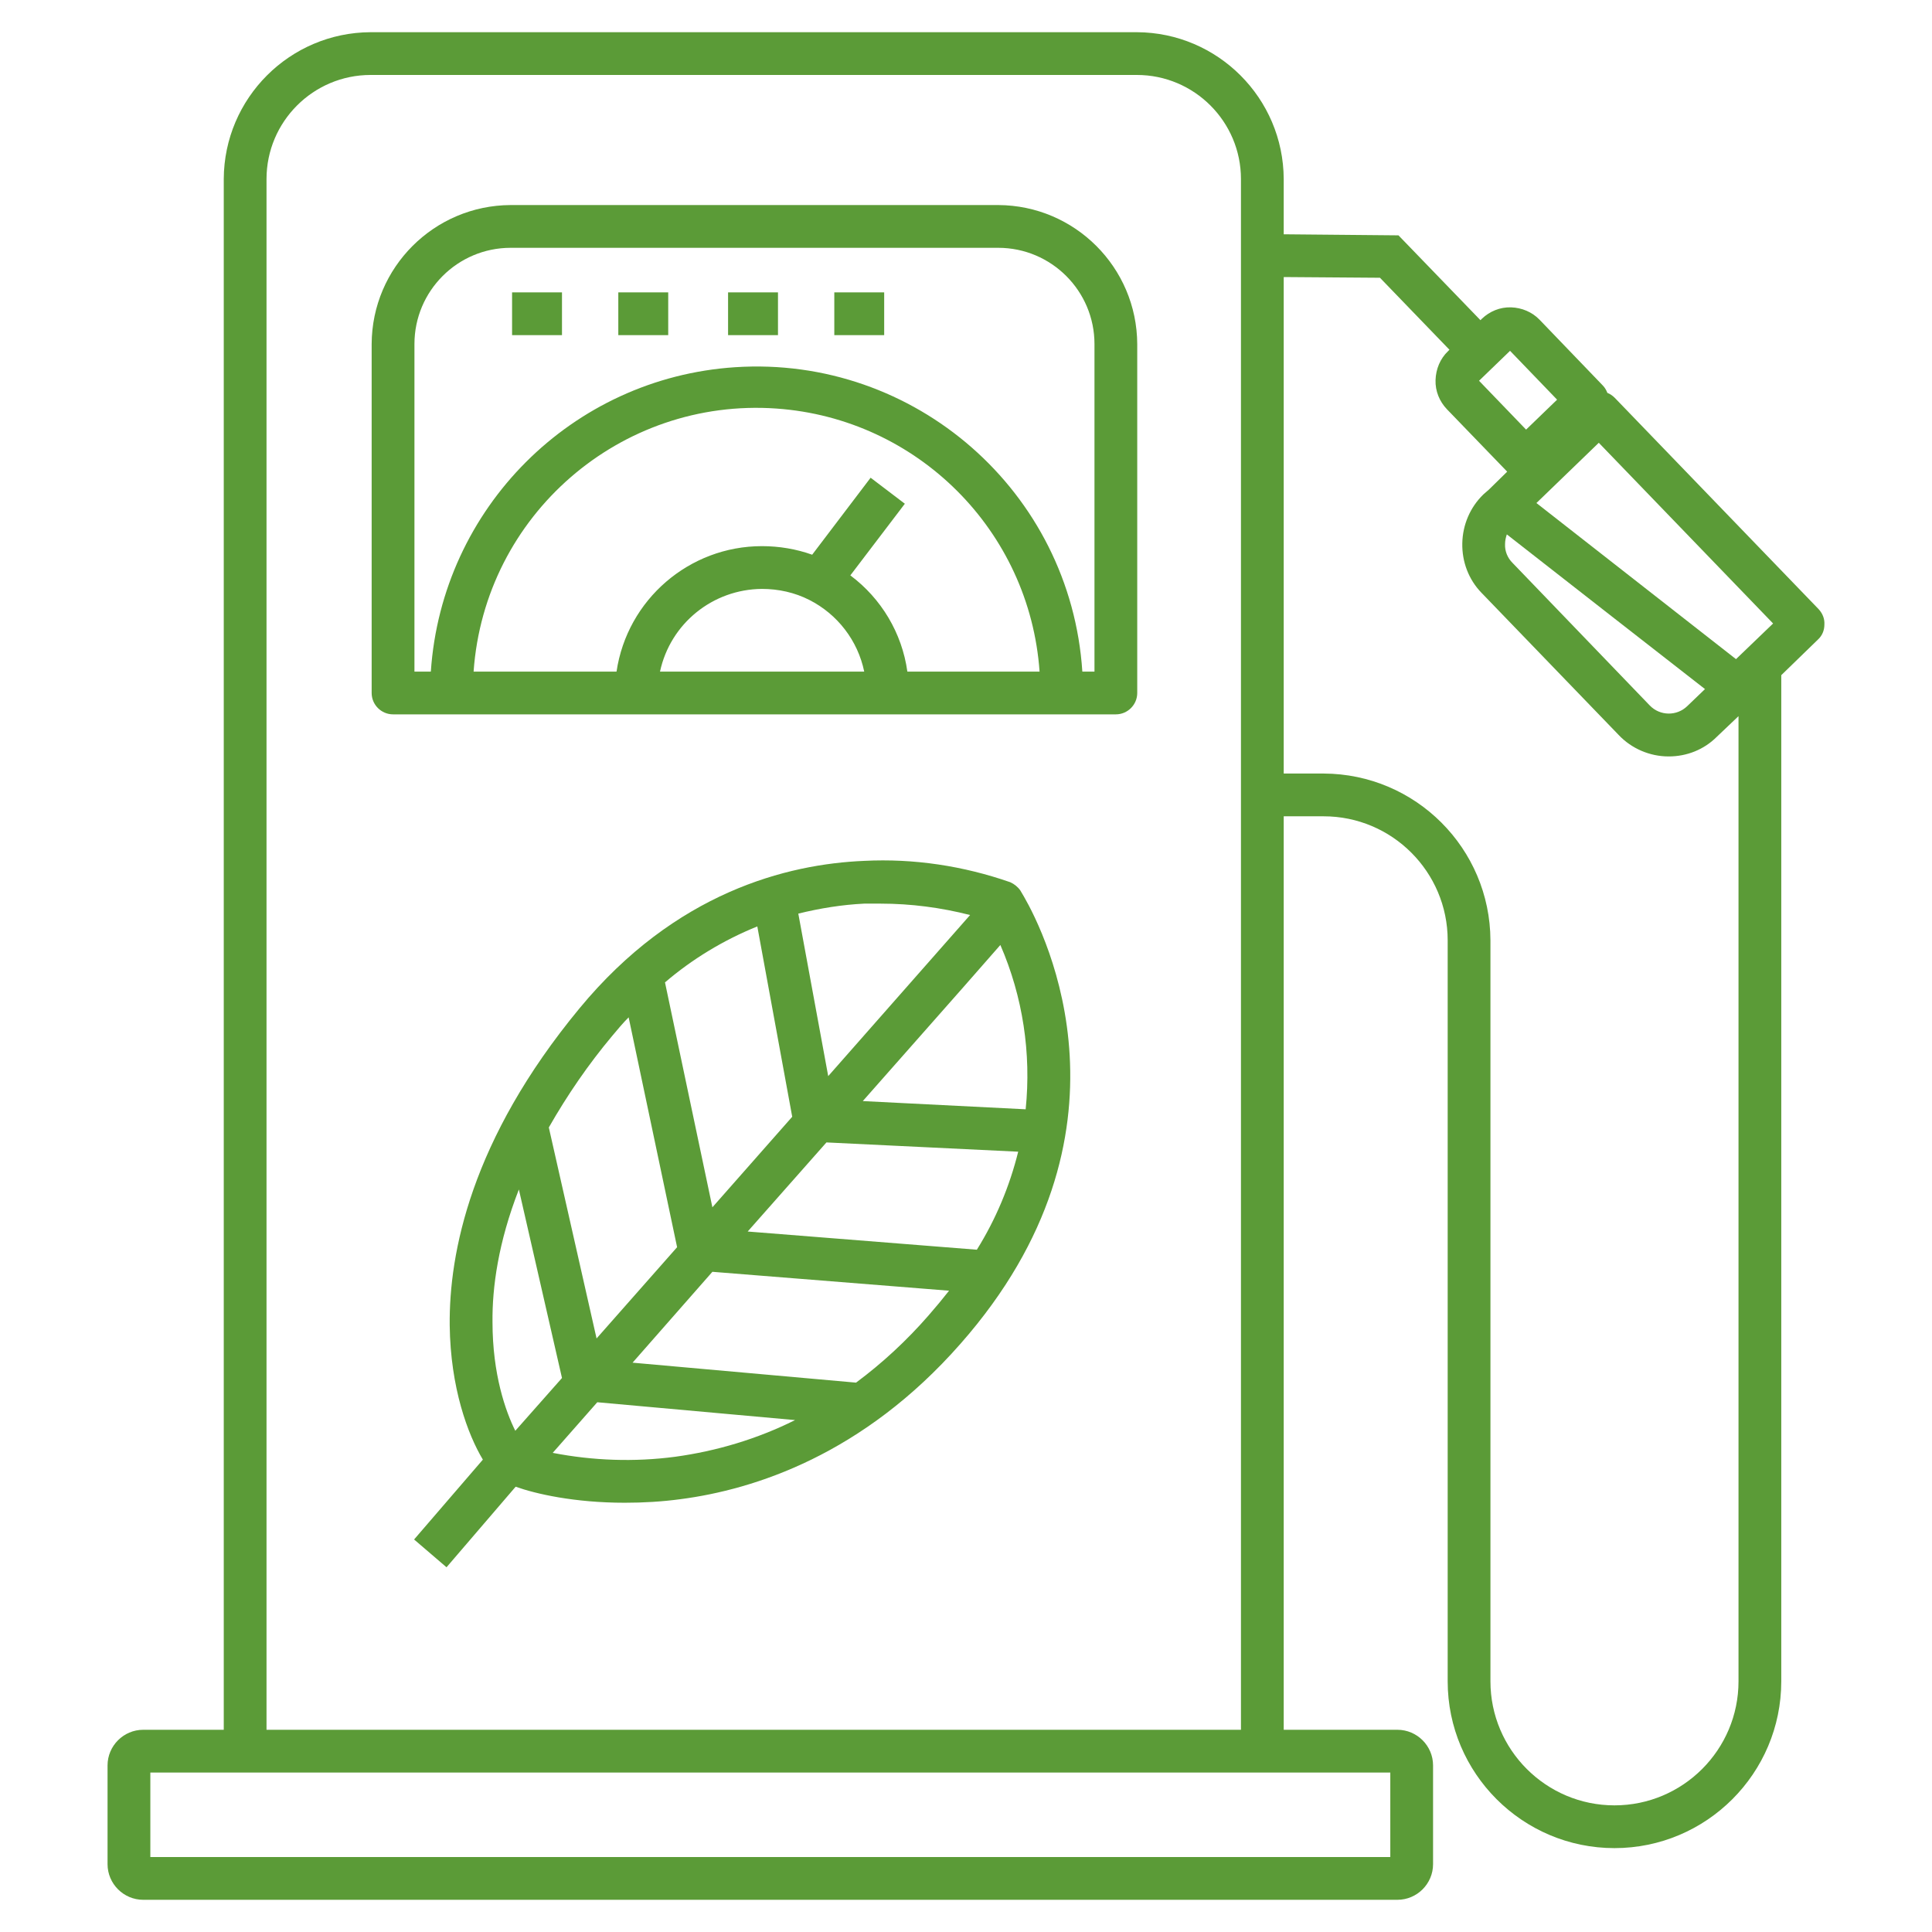
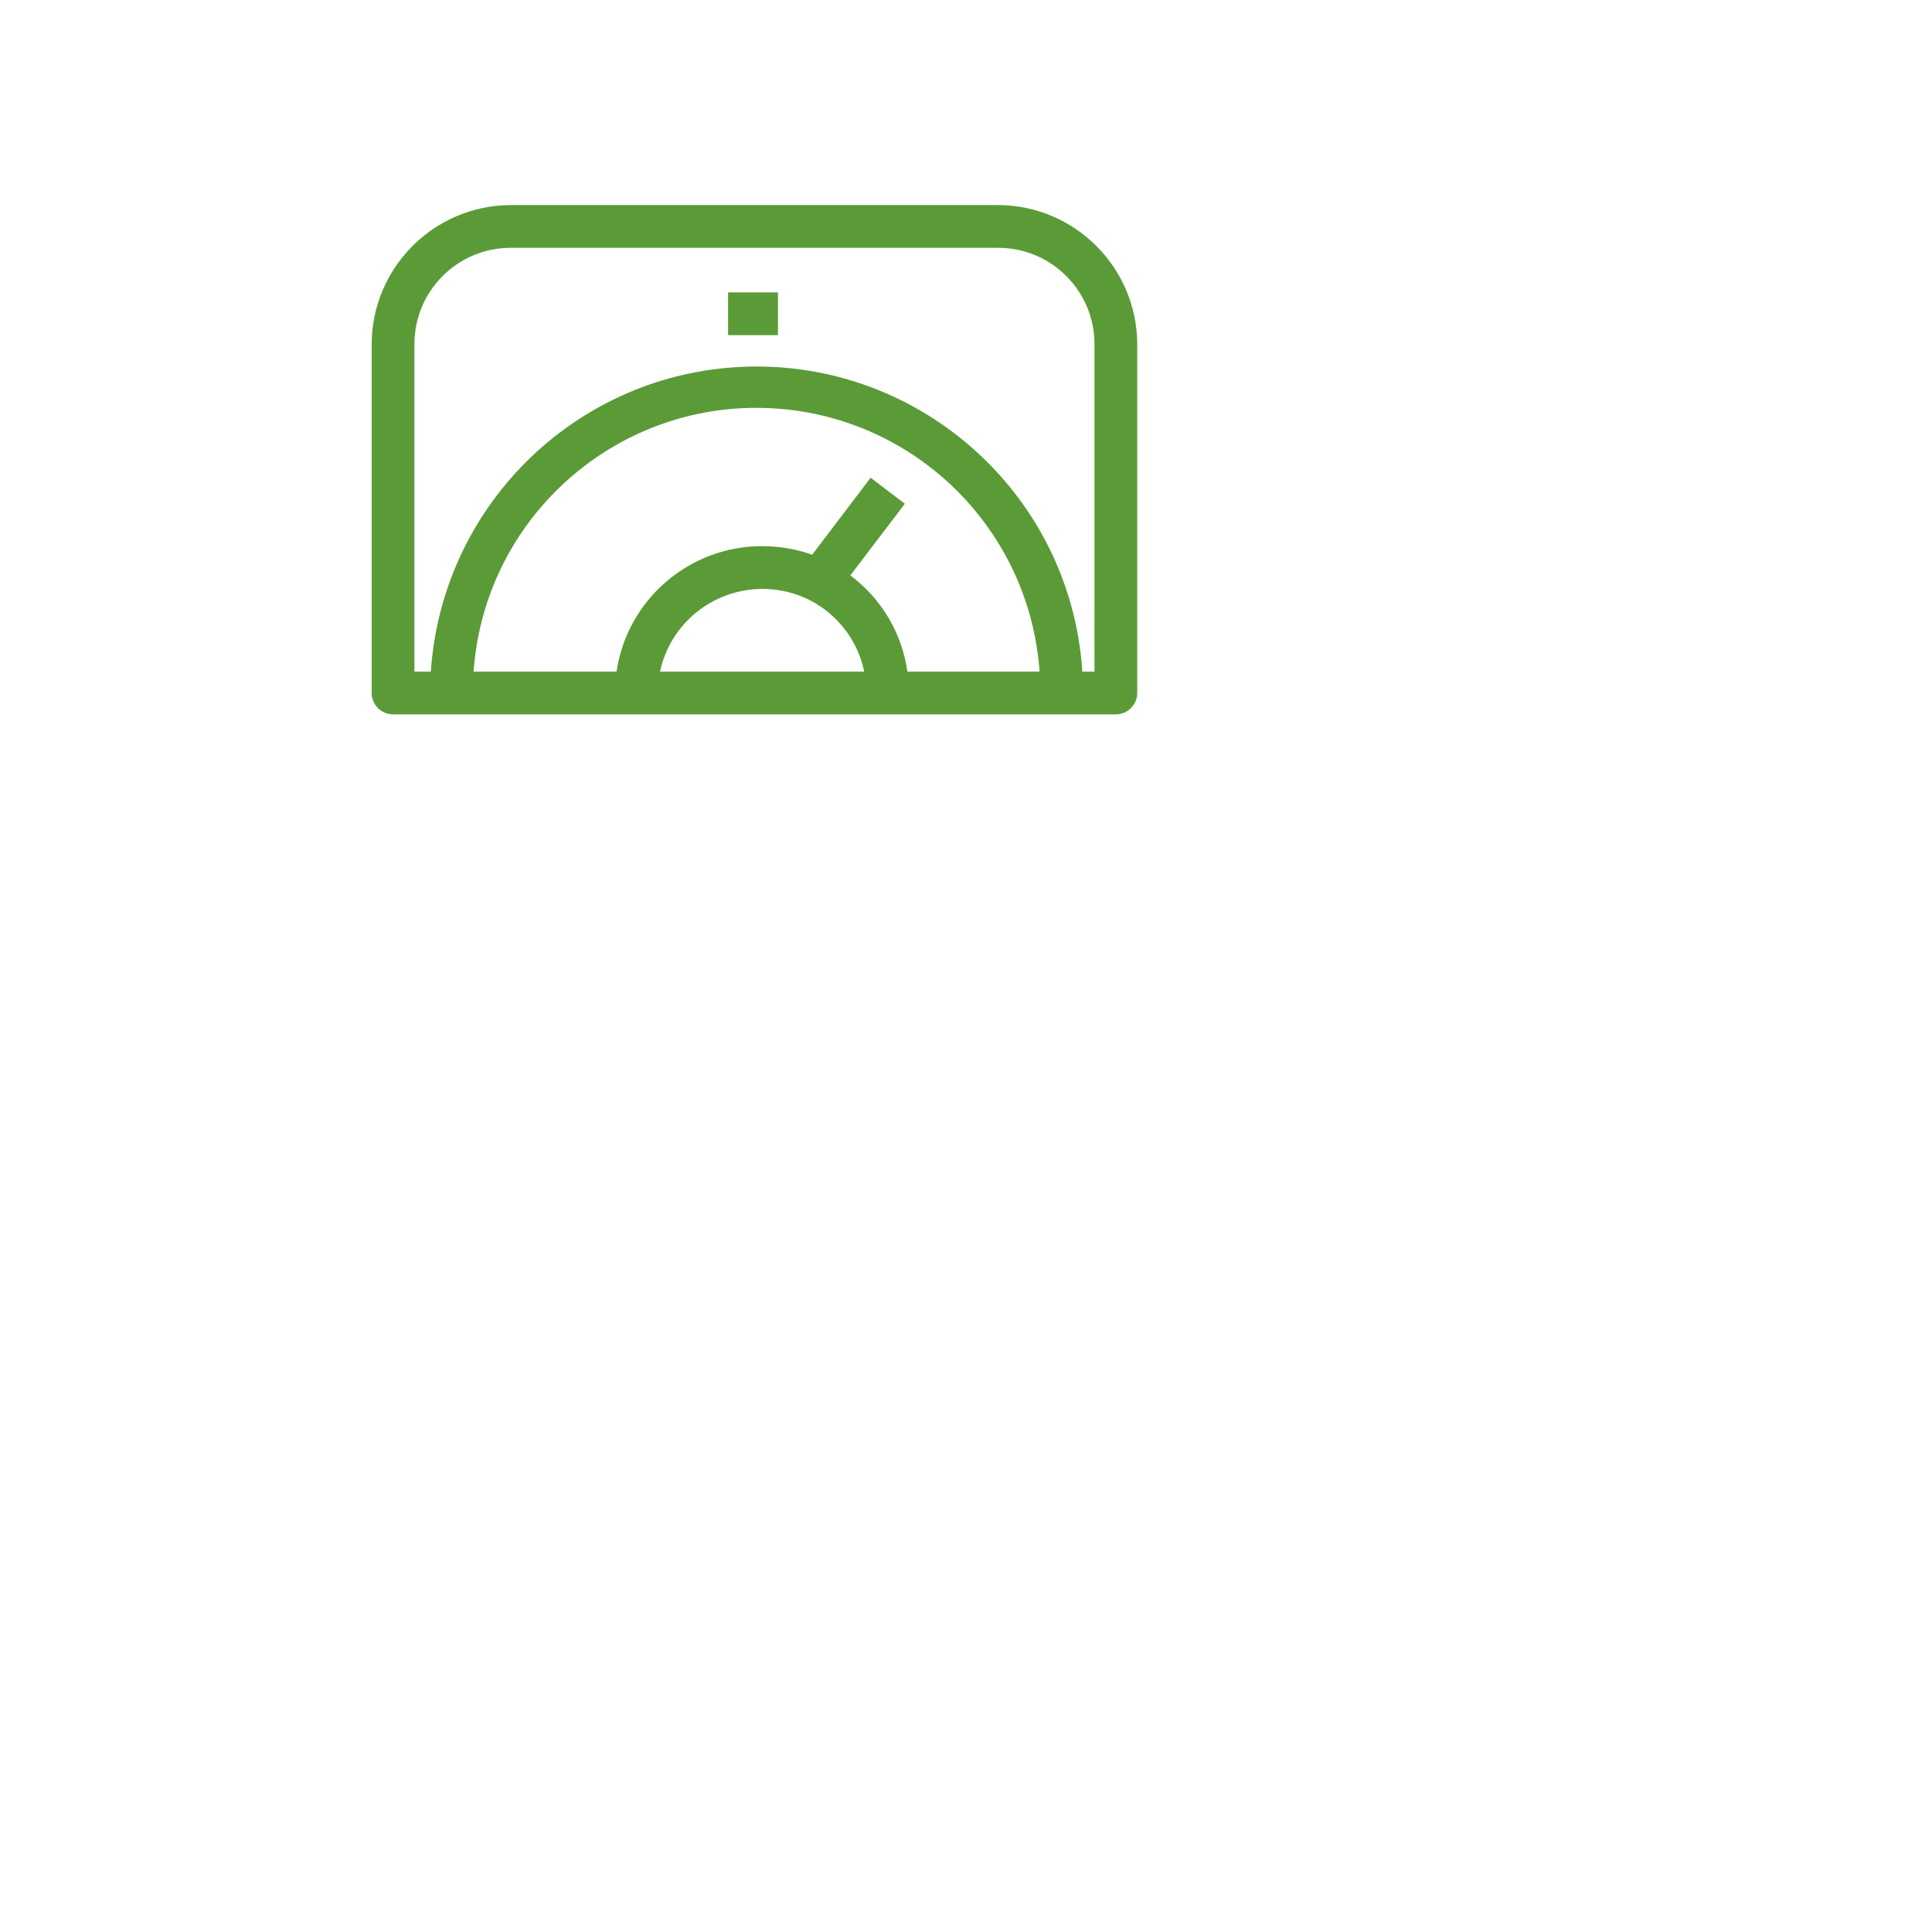
<svg xmlns="http://www.w3.org/2000/svg" width="60" height="60" viewBox="0 0 60 60" fill="none">
  <path d="M31.001 6.368H15.859C13.479 6.379 11.553 8.305 11.542 10.685V21.521C11.542 21.887 11.841 22.185 12.207 22.185H34.654C35.019 22.185 35.318 21.887 35.318 21.521V10.685C35.307 8.305 33.381 6.379 31.001 6.368ZM25.135 18.632C26.009 19.075 26.64 19.894 26.839 20.857H20.497C20.818 19.363 22.135 18.3 23.663 18.289C24.172 18.289 24.681 18.4 25.135 18.632ZM28.179 20.857C28.013 19.662 27.371 18.588 26.408 17.869L28.101 15.644L27.038 14.836L25.223 17.227C24.725 17.049 24.194 16.961 23.663 16.961C21.405 16.961 19.479 18.621 19.147 20.857H14.708C15.051 15.998 19.268 12.345 24.116 12.688C28.488 12.998 31.975 16.474 32.285 20.857H28.179ZM33.99 20.857H33.613C33.248 15.267 28.411 11.039 22.832 11.404C17.763 11.736 13.723 15.777 13.38 20.857H12.871V10.685C12.871 9.036 14.21 7.696 15.859 7.696H31.001C32.65 7.696 33.99 9.036 33.99 10.685V20.857Z" fill="#5B9B37" />
-   <path d="M31.798 27.842L31.687 27.654C31.61 27.543 31.499 27.454 31.377 27.399C29.916 26.89 28.378 26.657 26.839 26.735C24.448 26.834 20.973 27.709 17.995 31.317C14.619 35.402 13.944 38.921 13.966 41.157C13.989 43.105 14.531 44.555 14.996 45.33L12.86 47.81L13.867 48.673L16.014 46.171C16.634 46.393 17.84 46.669 19.401 46.669C19.977 46.669 20.552 46.636 21.128 46.559C23.43 46.26 26.806 45.175 29.828 41.733C35.572 35.213 32.473 29.015 31.798 27.842ZM22.124 37.494L20.652 30.509C21.504 29.779 22.478 29.192 23.519 28.771L24.603 34.682L22.124 37.494ZM25.666 35.479L31.621 35.767C31.355 36.84 30.924 37.87 30.337 38.811L23.22 38.246L25.666 35.479ZM26.839 28.063H27.348C28.289 28.063 29.219 28.185 30.127 28.417L25.721 33.42L24.792 28.373C25.467 28.207 26.153 28.096 26.839 28.063ZM19.014 32.169C19.18 31.97 19.346 31.771 19.523 31.594L21.028 38.733L18.527 41.567L17.044 35.014C17.619 34.007 18.272 33.055 19.014 32.169ZM16.114 36.94L17.453 42.795L16.003 44.434C15.704 43.836 15.295 42.685 15.295 41.058C15.284 39.984 15.472 38.589 16.114 36.94ZM20.962 45.242C19.7 45.408 18.416 45.363 17.165 45.12L18.549 43.548L24.692 44.102C23.519 44.688 22.257 45.065 20.962 45.242ZM28.832 40.858C28.156 41.633 27.404 42.331 26.585 42.939L19.645 42.319L22.124 39.497L29.474 40.084C29.274 40.338 29.064 40.593 28.832 40.858ZM31.853 34.45L26.795 34.195L29.883 30.697L31.067 29.347C31.765 30.952 32.031 32.712 31.853 34.45Z" fill="#5B9B37" />
-   <path d="M56.658 19.396C56.669 19.219 56.603 19.053 56.481 18.92L50.15 12.357C50.084 12.29 50.006 12.235 49.918 12.201C49.884 12.113 49.84 12.036 49.774 11.969L47.815 9.932C47.582 9.689 47.261 9.556 46.929 9.545C46.586 9.534 46.265 9.667 46.021 9.899L45.977 9.944L43.431 7.309L39.867 7.276V5.56C39.856 3.048 37.819 1.011 35.307 1H11.509C8.997 1.011 6.96 3.048 6.949 5.56V53.72H4.447C3.839 53.72 3.34 54.218 3.34 54.827V57.893C3.34 58.502 3.839 59 4.447 59H43.398C44.007 59 44.505 58.502 44.505 57.893V54.827C44.505 54.218 44.007 53.72 43.398 53.72H39.867V25.351H41.107C43.232 25.351 44.959 27.078 44.959 29.203V52.215C44.959 55.071 47.283 57.395 50.139 57.395C52.995 57.395 55.319 55.071 55.319 52.215V20.968L56.459 19.861C56.592 19.739 56.658 19.573 56.658 19.396ZM55.065 19.363L53.913 20.47L47.715 15.622L49.652 13.751L55.065 19.363ZM52.95 21.4L52.397 21.931C52.076 22.241 51.556 22.241 51.235 21.909L46.973 17.481C46.818 17.326 46.73 17.116 46.741 16.895C46.741 16.795 46.763 16.695 46.796 16.596L49.884 19.009L52.95 21.4ZM48.357 12.412L47.394 13.342L45.933 11.825L46.896 10.895L48.357 12.412ZM43.177 57.672H4.669V55.048H43.177V57.672ZM8.277 53.72V5.56C8.277 3.778 9.727 2.328 11.509 2.328H35.307C37.089 2.328 38.539 3.778 38.539 5.56V53.72H8.277ZM50.139 56.067C48.014 56.067 46.287 54.34 46.287 52.215V29.203C46.276 26.347 43.963 24.034 41.107 24.023H39.867V8.604L42.856 8.626L45.014 10.862L44.97 10.906C44.726 11.139 44.593 11.46 44.582 11.803C44.571 12.146 44.704 12.467 44.937 12.711L46.807 14.648L46.243 15.201L46.066 15.356C45.656 15.755 45.424 16.297 45.413 16.872C45.401 17.448 45.612 18.002 46.01 18.411L50.272 22.828C50.67 23.248 51.235 23.492 51.821 23.492C52.386 23.492 52.917 23.281 53.316 22.883L53.991 22.241V52.215C53.991 54.34 52.264 56.067 50.139 56.067Z" fill="#5B9B37" />
-   <path d="M15.903 9.08H17.453V10.408H15.903V9.08Z" fill="#5B9B37" />
-   <path d="M19.202 9.08H20.752V10.408H19.202V9.08Z" fill="#5B9B37" />
  <path d="M22.611 9.08H24.161V10.408H22.611V9.08Z" fill="#5B9B37" />
-   <path d="M25.91 9.08H27.459V10.408H25.91V9.08Z" fill="#5B9B37" />
</svg>